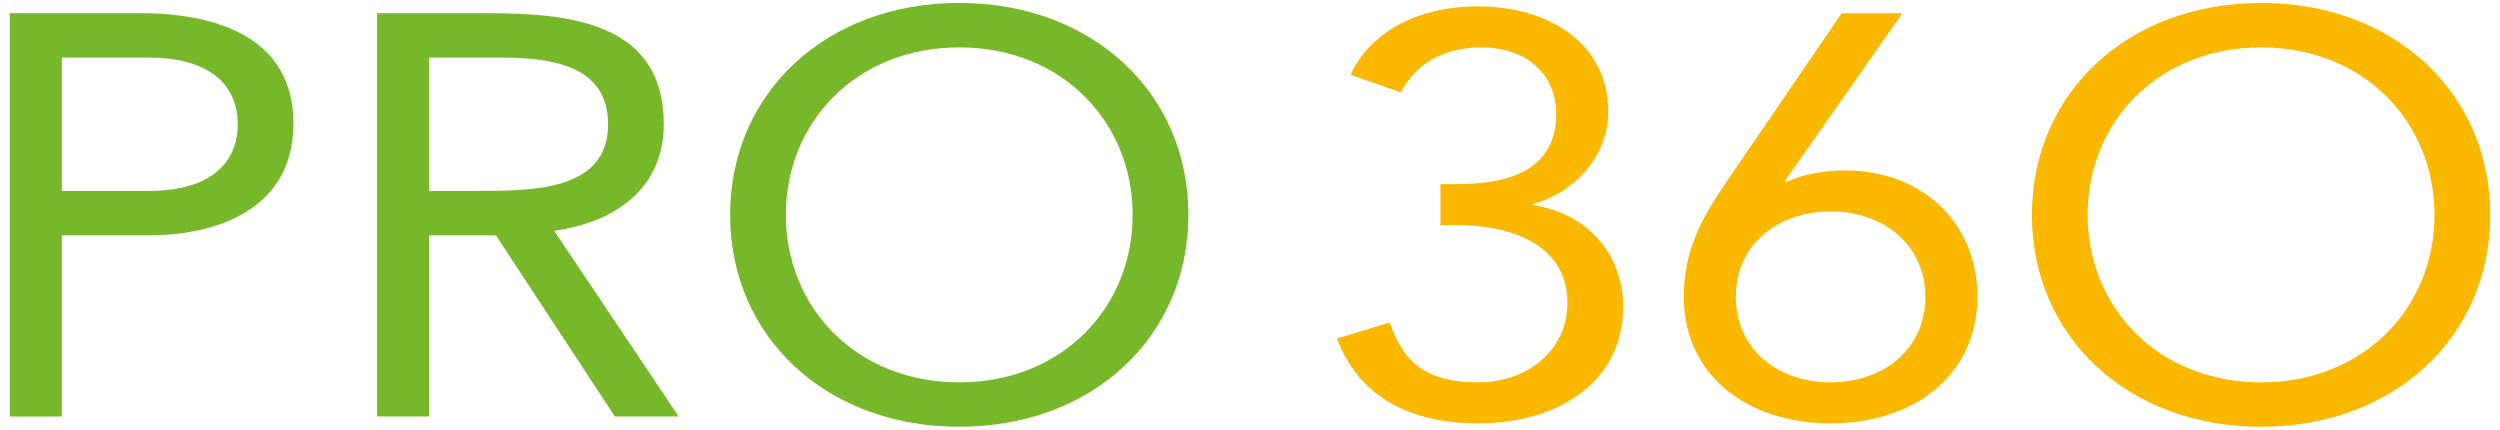
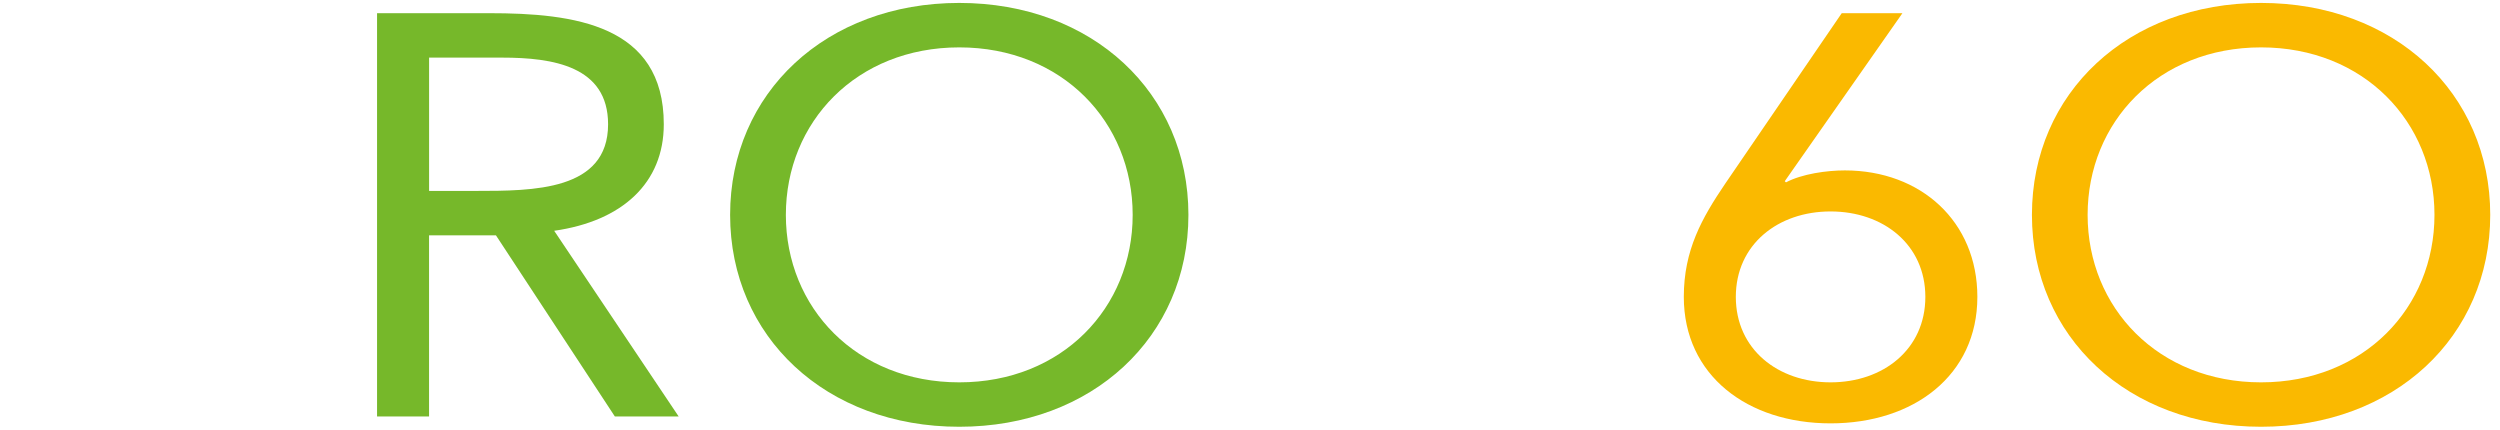
<svg xmlns="http://www.w3.org/2000/svg" width="128" height="22" viewBox="0 0 128 22" fill="none">
-   <path d="M0.501 0.675H7.16C11.282 0.675 15.024 2.017 15.024 6.333C15.024 10.854 10.837 12.05 7.667 12.05H3.164V21.325H0.5V0.675H0.501ZM3.165 9.775H7.668C10.332 9.775 12.171 8.666 12.171 6.363C12.171 4.058 10.332 2.95 7.668 2.95H3.165V9.775Z" fill="#76B82A" />
  <path d="M19.306 0.675H25.045C29.389 0.675 33.986 1.258 33.986 6.363C33.986 9.367 31.863 11.32 28.374 11.816L34.748 21.324H31.481L25.393 12.05H21.968V21.324H19.305V0.675H19.306ZM21.969 9.775H24.348C27.297 9.775 31.134 9.775 31.134 6.363C31.134 3.387 28.312 2.95 25.711 2.95H21.97V9.775H21.969Z" fill="#76B82A" />
  <path d="M37.382 11.001C37.382 4.758 42.297 0.15 49.115 0.15C55.931 0.15 60.847 4.758 60.847 11.001C60.847 17.243 55.932 21.85 49.115 21.85C42.297 21.85 37.382 17.243 37.382 11.001ZM57.993 11.001C57.993 6.246 54.377 2.426 49.115 2.426C43.851 2.426 40.236 6.247 40.236 11.001C40.236 15.755 43.85 19.576 49.115 19.576C54.378 19.576 57.993 15.755 57.993 11.001Z" fill="#76B82A" />
-   <path d="M73.749 9.426H74.573C76.793 9.426 79.678 8.958 79.678 5.838C79.678 3.738 78.092 2.426 75.841 2.426C73.97 2.426 72.512 3.214 71.719 4.729L69.15 3.826C70.228 1.492 72.798 0.325 75.651 0.325C79.234 0.325 82.343 2.163 82.343 5.72C82.343 7.879 80.756 9.804 78.506 10.446V10.505C81.36 10.941 83.104 13.099 83.104 15.697C83.104 19.634 79.68 21.676 75.684 21.676C72.291 21.676 69.597 20.392 68.454 17.33L71.15 16.512C71.909 18.73 73.211 19.575 75.684 19.575C78.221 19.575 80.251 17.913 80.251 15.521C80.251 12.487 77.334 11.525 74.575 11.525H73.751V9.426H73.749Z" fill="#FAB900" />
  <path d="M91.38 9.278L91.442 9.337C92.268 8.9 93.537 8.725 94.457 8.725C98.357 8.725 101.241 11.349 101.241 15.2C101.241 19.225 97.975 21.676 93.726 21.676C89.477 21.676 86.211 19.225 86.211 15.2C86.211 12.809 87.13 11.175 88.336 9.396L94.297 0.675H97.404L91.38 9.278ZM88.874 15.201C88.874 17.884 91.031 19.576 93.726 19.576C96.421 19.576 98.578 17.884 98.578 15.201C98.578 12.518 96.421 10.826 93.726 10.826C91.031 10.825 88.874 12.518 88.874 15.201Z" fill="#FAB900" />
  <path d="M104.035 11.001C104.035 4.758 108.95 0.15 115.767 0.15C122.585 0.15 127.5 4.758 127.5 11.001C127.5 17.243 122.585 21.85 115.767 21.85C108.95 21.85 104.035 17.243 104.035 11.001ZM124.645 11.001C124.645 6.246 121.029 2.426 115.766 2.426C110.503 2.426 106.886 6.247 106.886 11.001C106.886 15.755 110.502 19.576 115.766 19.576C121.03 19.576 124.645 15.755 124.645 11.001Z" fill="#FAB900" />
</svg>